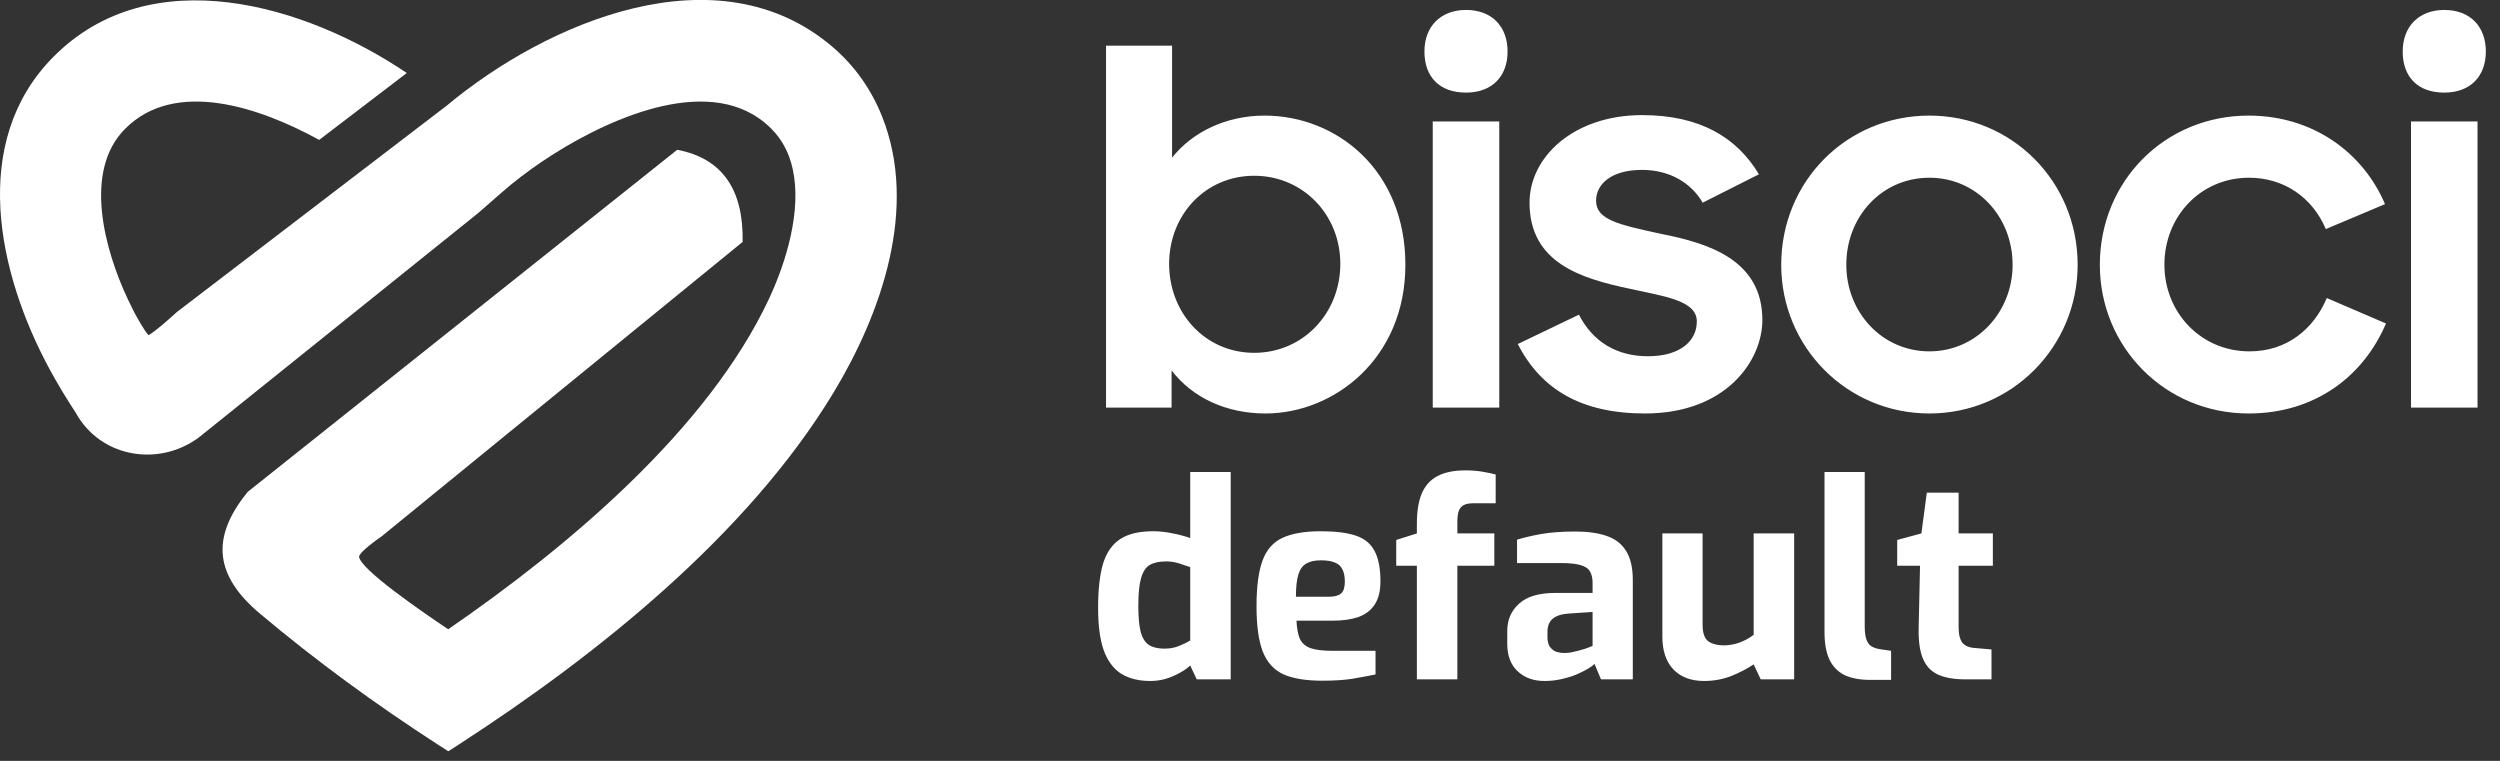
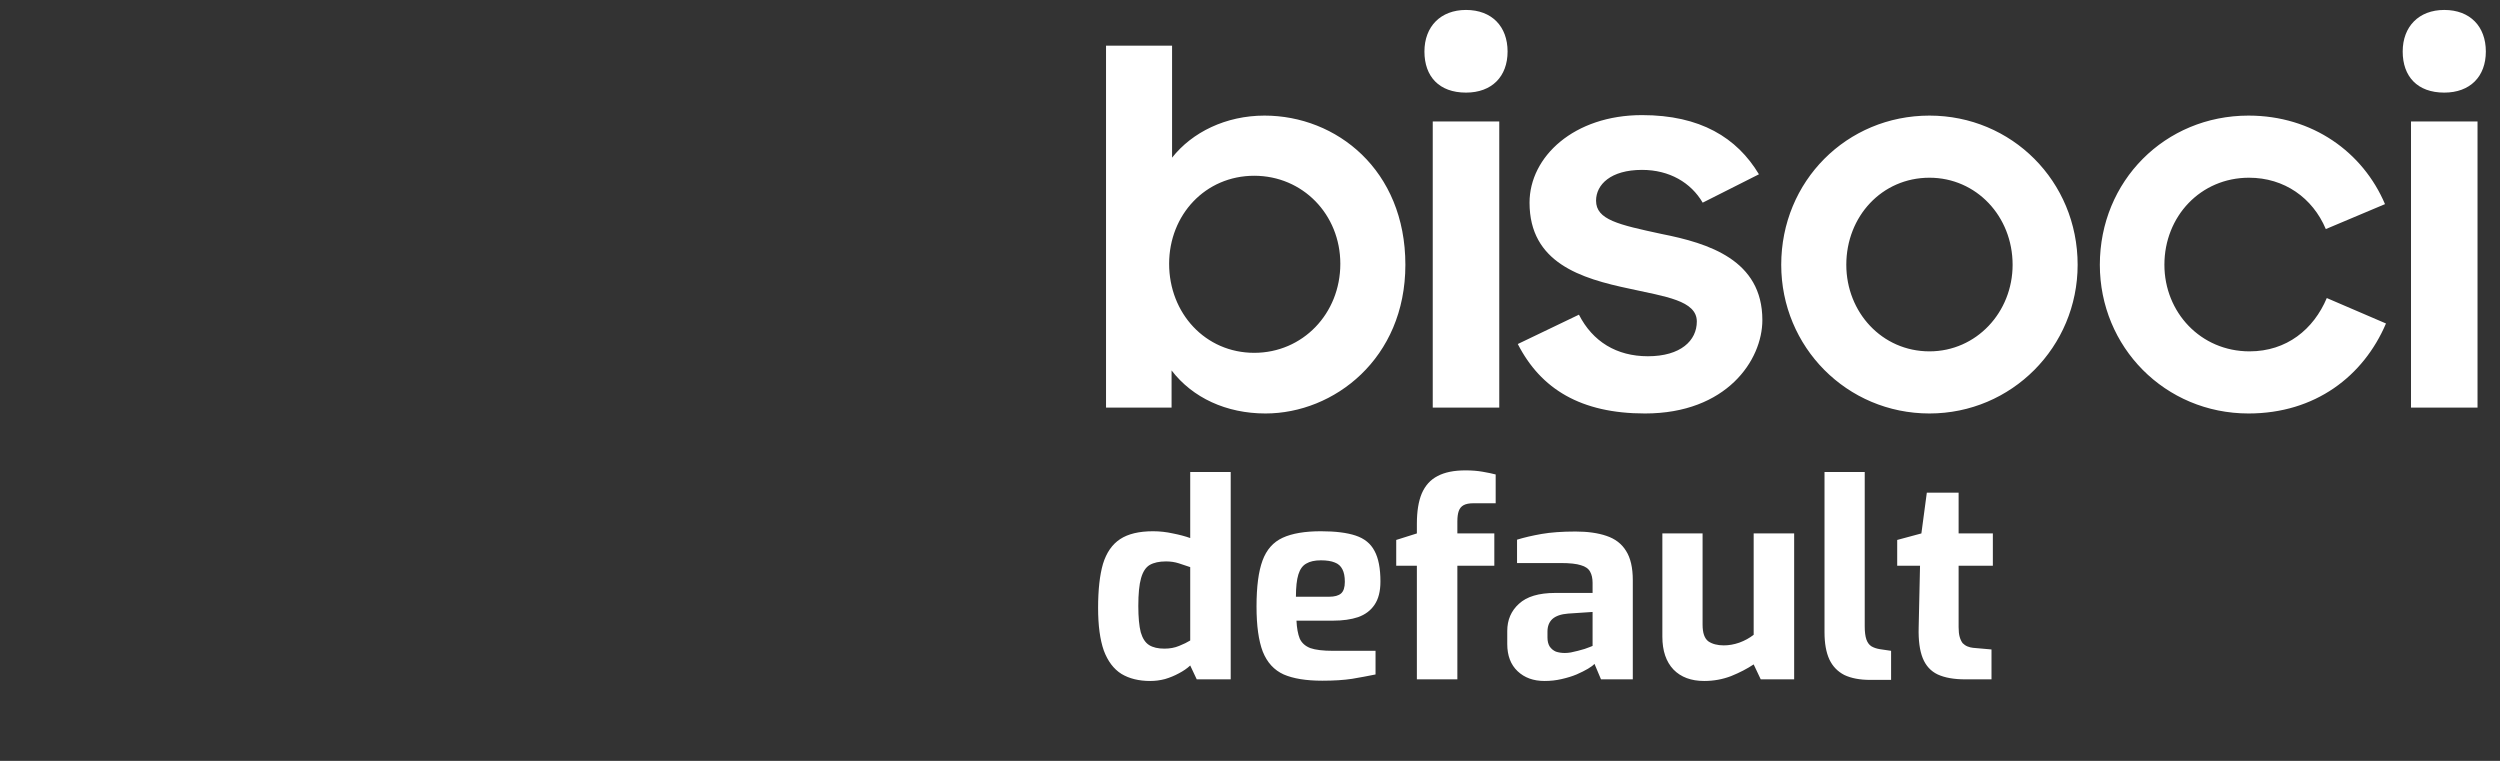
<svg xmlns="http://www.w3.org/2000/svg" width="92" height="28" viewBox="0 0 92 28" fill="none">
  <rect x="0" y="0" width="92" height="28" fill="#333333" stroke="none" />
  <g clip-path="url(#clip0_1995_14)">
-     <path fill-rule="evenodd" clip-rule="evenodd" d="M7.497 15.954L17.612 7.828L18.453 7.092C18.927 6.676 19.438 6.29 19.96 5.938C21.965 4.584 25.652 2.77 27.928 4.353C28.095 4.469 28.251 4.601 28.394 4.747C28.805 5.16 29.051 5.663 29.174 6.231C29.505 7.745 28.939 9.624 28.303 10.988C26.045 15.815 20.876 20.145 16.493 23.157C15.496 22.488 13.245 20.941 13.213 20.482C13.25 20.297 13.887 19.843 14.034 19.744L14.057 19.727L27.329 8.902C27.365 6.954 26.563 5.824 24.922 5.512L9.118 18.099L9.066 18.165C7.769 19.789 7.897 21.175 9.556 22.573C11.629 24.319 13.824 25.918 16.096 27.389L16.498 27.647L16.898 27.389C21.948 24.12 27.501 19.693 30.67 14.454C32.437 11.533 33.8 7.654 32.462 4.29C32.066 3.293 31.45 2.417 30.636 1.724C26.409 -1.885 20.123 0.816 16.439 3.888L6.517 11.477L6.496 11.495C6.34 11.634 5.736 12.188 5.465 12.336C5.291 12.144 5.009 11.621 4.927 11.469L4.692 10.986C3.874 9.239 3.036 6.321 4.6 4.744C6.444 2.884 9.565 3.949 11.745 5.149L14.97 2.687C11.236 0.165 5.545 -1.517 1.967 2.09C-1.153 5.236 -0.065 10.085 1.815 13.568C2.113 14.118 2.436 14.653 2.778 15.174C3.73 16.916 6.024 17.22 7.497 15.954Z" fill="white" />
-   </g>
+     </g>
  <path d="M46.57 15.216C45.13 15.216 43.888 14.64 43.114 13.632V15H40.702V1.68H43.132V5.802C43.87 4.866 45.112 4.254 46.534 4.254C49.18 4.254 51.718 6.252 51.718 9.744C51.718 13.2 49.09 15.216 46.57 15.216ZM46.156 12.984C47.938 12.984 49.324 11.544 49.324 9.708C49.324 7.89 47.938 6.468 46.156 6.468C44.356 6.468 43.024 7.908 43.024 9.708C43.024 11.526 44.356 12.984 46.156 12.984ZM52.725 15V4.47H55.173V15H52.725ZM52.419 1.896C52.419 0.978 53.013 0.366 53.949 0.366C54.903 0.366 55.479 0.978 55.479 1.896C55.479 2.814 54.903 3.408 53.949 3.408C52.959 3.408 52.419 2.814 52.419 1.896ZM60.535 15.216C58.177 15.216 56.701 14.316 55.855 12.66L58.105 11.58C58.609 12.57 59.491 13.11 60.643 13.11C61.849 13.11 62.443 12.534 62.443 11.832C62.443 11.058 61.273 10.914 59.977 10.626C58.177 10.248 56.287 9.672 56.287 7.458C56.287 5.766 57.925 4.236 60.427 4.236C62.569 4.236 63.919 5.064 64.729 6.414L62.659 7.458C62.227 6.72 61.435 6.252 60.427 6.252C59.275 6.252 58.735 6.792 58.735 7.386C58.735 8.088 59.563 8.268 61.147 8.61C62.875 8.952 64.855 9.564 64.855 11.778C64.855 13.254 63.541 15.216 60.535 15.216ZM71.004 15.216C67.962 15.216 65.549 12.768 65.549 9.744C65.549 6.666 67.962 4.254 71.004 4.254C74.028 4.254 76.457 6.666 76.457 9.744C76.457 12.768 74.028 15.216 71.004 15.216ZM71.004 12.93C72.731 12.93 74.064 11.49 74.064 9.744C74.064 7.962 72.731 6.54 71.004 6.54C69.257 6.54 67.944 7.962 67.944 9.744C67.944 11.49 69.257 12.93 71.004 12.93ZM82.746 15.216C79.668 15.216 77.274 12.768 77.274 9.744C77.274 6.666 79.668 4.254 82.746 4.254C85.104 4.254 86.958 5.604 87.768 7.512L85.59 8.43C85.104 7.278 84.06 6.54 82.764 6.54C80.982 6.54 79.65 7.962 79.65 9.744C79.65 11.49 80.982 12.93 82.782 12.93C84.15 12.93 85.14 12.12 85.626 10.968L87.804 11.904C86.976 13.848 85.194 15.216 82.746 15.216ZM88.725 15V4.47H91.173V15H88.725ZM88.419 1.896C88.419 0.978 89.013 0.366 89.949 0.366C90.903 0.366 91.479 0.978 91.479 1.896C91.479 2.814 90.903 3.408 89.949 3.408C88.959 3.408 88.419 2.814 88.419 1.896Z" fill="white" />
  <path d="M42.33 25.06C41.91 25.06 41.557 24.973 41.27 24.8C40.983 24.62 40.767 24.333 40.62 23.94C40.48 23.54 40.41 23.017 40.41 22.37C40.41 21.703 40.47 21.163 40.59 20.75C40.717 20.337 40.927 20.033 41.22 19.84C41.513 19.647 41.917 19.55 42.43 19.55C42.677 19.55 42.92 19.577 43.16 19.63C43.4 19.677 43.613 19.733 43.8 19.8V17.37H45.29V25H44.04L43.8 24.49C43.687 24.597 43.547 24.693 43.38 24.78C43.22 24.867 43.05 24.937 42.87 24.99C42.69 25.037 42.51 25.06 42.33 25.06ZM42.85 23.87C43.05 23.87 43.23 23.837 43.39 23.77C43.557 23.703 43.693 23.637 43.8 23.57V20.87C43.667 20.823 43.527 20.777 43.38 20.73C43.233 20.683 43.077 20.66 42.91 20.66C42.663 20.66 42.463 20.703 42.31 20.79C42.163 20.877 42.057 21.04 41.99 21.28C41.923 21.513 41.89 21.853 41.89 22.3C41.89 22.713 41.92 23.037 41.98 23.27C42.047 23.497 42.15 23.653 42.29 23.74C42.43 23.827 42.617 23.87 42.85 23.87ZM48.66 25.05C48.067 25.05 47.593 24.973 47.24 24.82C46.887 24.66 46.63 24.38 46.47 23.98C46.317 23.58 46.24 23.027 46.24 22.32C46.24 21.593 46.313 21.03 46.46 20.63C46.607 20.23 46.853 19.95 47.2 19.79C47.547 19.63 48.017 19.55 48.61 19.55C49.143 19.55 49.57 19.603 49.89 19.71C50.21 19.817 50.44 20.003 50.58 20.27C50.727 20.537 50.8 20.913 50.8 21.4C50.8 21.76 50.727 22.047 50.58 22.26C50.44 22.467 50.24 22.617 49.98 22.71C49.72 22.797 49.413 22.84 49.06 22.84H47.71C47.723 23.113 47.763 23.333 47.83 23.5C47.903 23.66 48.033 23.777 48.22 23.85C48.413 23.917 48.69 23.95 49.05 23.95H50.62V24.82C50.36 24.873 50.073 24.927 49.76 24.98C49.453 25.027 49.087 25.05 48.66 25.05ZM47.69 21.96H48.91C49.11 21.96 49.257 21.92 49.35 21.84C49.443 21.76 49.49 21.617 49.49 21.41C49.49 21.217 49.46 21.063 49.4 20.95C49.34 20.83 49.247 20.747 49.12 20.7C48.993 20.647 48.823 20.62 48.61 20.62C48.383 20.62 48.203 20.66 48.07 20.74C47.937 20.813 47.84 20.947 47.78 21.14C47.72 21.333 47.69 21.607 47.69 21.96ZM52.141 25V20.82H51.381V19.87L52.141 19.63V19.27C52.141 18.817 52.201 18.447 52.321 18.16C52.448 17.867 52.641 17.653 52.901 17.52C53.161 17.38 53.505 17.31 53.931 17.31C54.164 17.31 54.374 17.327 54.561 17.36C54.755 17.393 54.914 17.427 55.041 17.46V18.52H54.221C54.068 18.52 53.948 18.543 53.861 18.59C53.775 18.637 53.715 18.71 53.681 18.81C53.648 18.903 53.631 19.03 53.631 19.19V19.63H54.991V20.82H53.631V25H52.141ZM56.837 25.06C56.43 25.06 56.1 24.94 55.847 24.7C55.594 24.46 55.467 24.127 55.467 23.7V23.22C55.467 22.813 55.61 22.48 55.897 22.22C56.184 21.953 56.63 21.82 57.237 21.82H58.607V21.45C58.607 21.283 58.577 21.147 58.517 21.04C58.457 20.927 58.344 20.847 58.177 20.8C58.017 20.747 57.77 20.72 57.437 20.72H55.827V19.86C56.087 19.78 56.387 19.71 56.727 19.65C57.074 19.59 57.49 19.56 57.977 19.56C58.424 19.56 58.804 19.613 59.117 19.72C59.437 19.827 59.677 20.01 59.837 20.27C60.004 20.53 60.087 20.89 60.087 21.35V25H58.917L58.677 24.43C58.63 24.483 58.55 24.543 58.437 24.61C58.324 24.677 58.184 24.747 58.017 24.82C57.857 24.887 57.674 24.943 57.467 24.99C57.267 25.037 57.057 25.06 56.837 25.06ZM57.587 24.03C57.654 24.03 57.727 24.023 57.807 24.01C57.894 23.99 57.98 23.97 58.067 23.95C58.16 23.923 58.244 23.9 58.317 23.88C58.397 23.853 58.46 23.83 58.507 23.81C58.56 23.79 58.594 23.777 58.607 23.77V22.52L57.707 22.58C57.447 22.6 57.254 22.667 57.127 22.78C57.007 22.893 56.947 23.047 56.947 23.24V23.46C56.947 23.593 56.974 23.703 57.027 23.79C57.087 23.877 57.164 23.94 57.257 23.98C57.357 24.013 57.467 24.03 57.587 24.03ZM62.715 25.06C62.235 25.06 61.858 24.92 61.585 24.64C61.312 24.353 61.175 23.95 61.175 23.43V19.63H62.655V22.99C62.655 23.29 62.725 23.493 62.865 23.6C63.012 23.7 63.202 23.75 63.435 23.75C63.622 23.75 63.812 23.717 64.005 23.65C64.205 23.577 64.382 23.48 64.535 23.36V19.63H66.025V25H64.795L64.535 24.45C64.295 24.61 64.018 24.753 63.705 24.88C63.392 25 63.062 25.06 62.715 25.06ZM68.822 25.02C68.442 25.02 68.126 24.96 67.872 24.84C67.626 24.713 67.442 24.523 67.322 24.27C67.202 24.01 67.142 23.677 67.142 23.27V17.37H68.622V23.05C68.622 23.25 68.642 23.41 68.682 23.53C68.722 23.643 68.782 23.727 68.862 23.78C68.949 23.833 69.056 23.87 69.182 23.89L69.592 23.95V25.02H68.822ZM72.317 25C71.904 25 71.567 24.94 71.307 24.82C71.054 24.7 70.87 24.5 70.757 24.22C70.644 23.94 70.594 23.563 70.607 23.09L70.657 20.82H69.817V19.87L70.707 19.63L70.907 18.13H72.077V19.63H73.337V20.82H72.077V23.08C72.077 23.227 72.09 23.347 72.117 23.44C72.144 23.533 72.18 23.61 72.227 23.67C72.28 23.723 72.34 23.763 72.407 23.79C72.474 23.817 72.54 23.833 72.607 23.84L73.287 23.9V25H72.317Z" fill="white" />
  <defs>
    <clipPath id="clip0_1995_14">
      <rect width="33" height="27.649" fill="white" />
    </clipPath>
  </defs>
</svg>